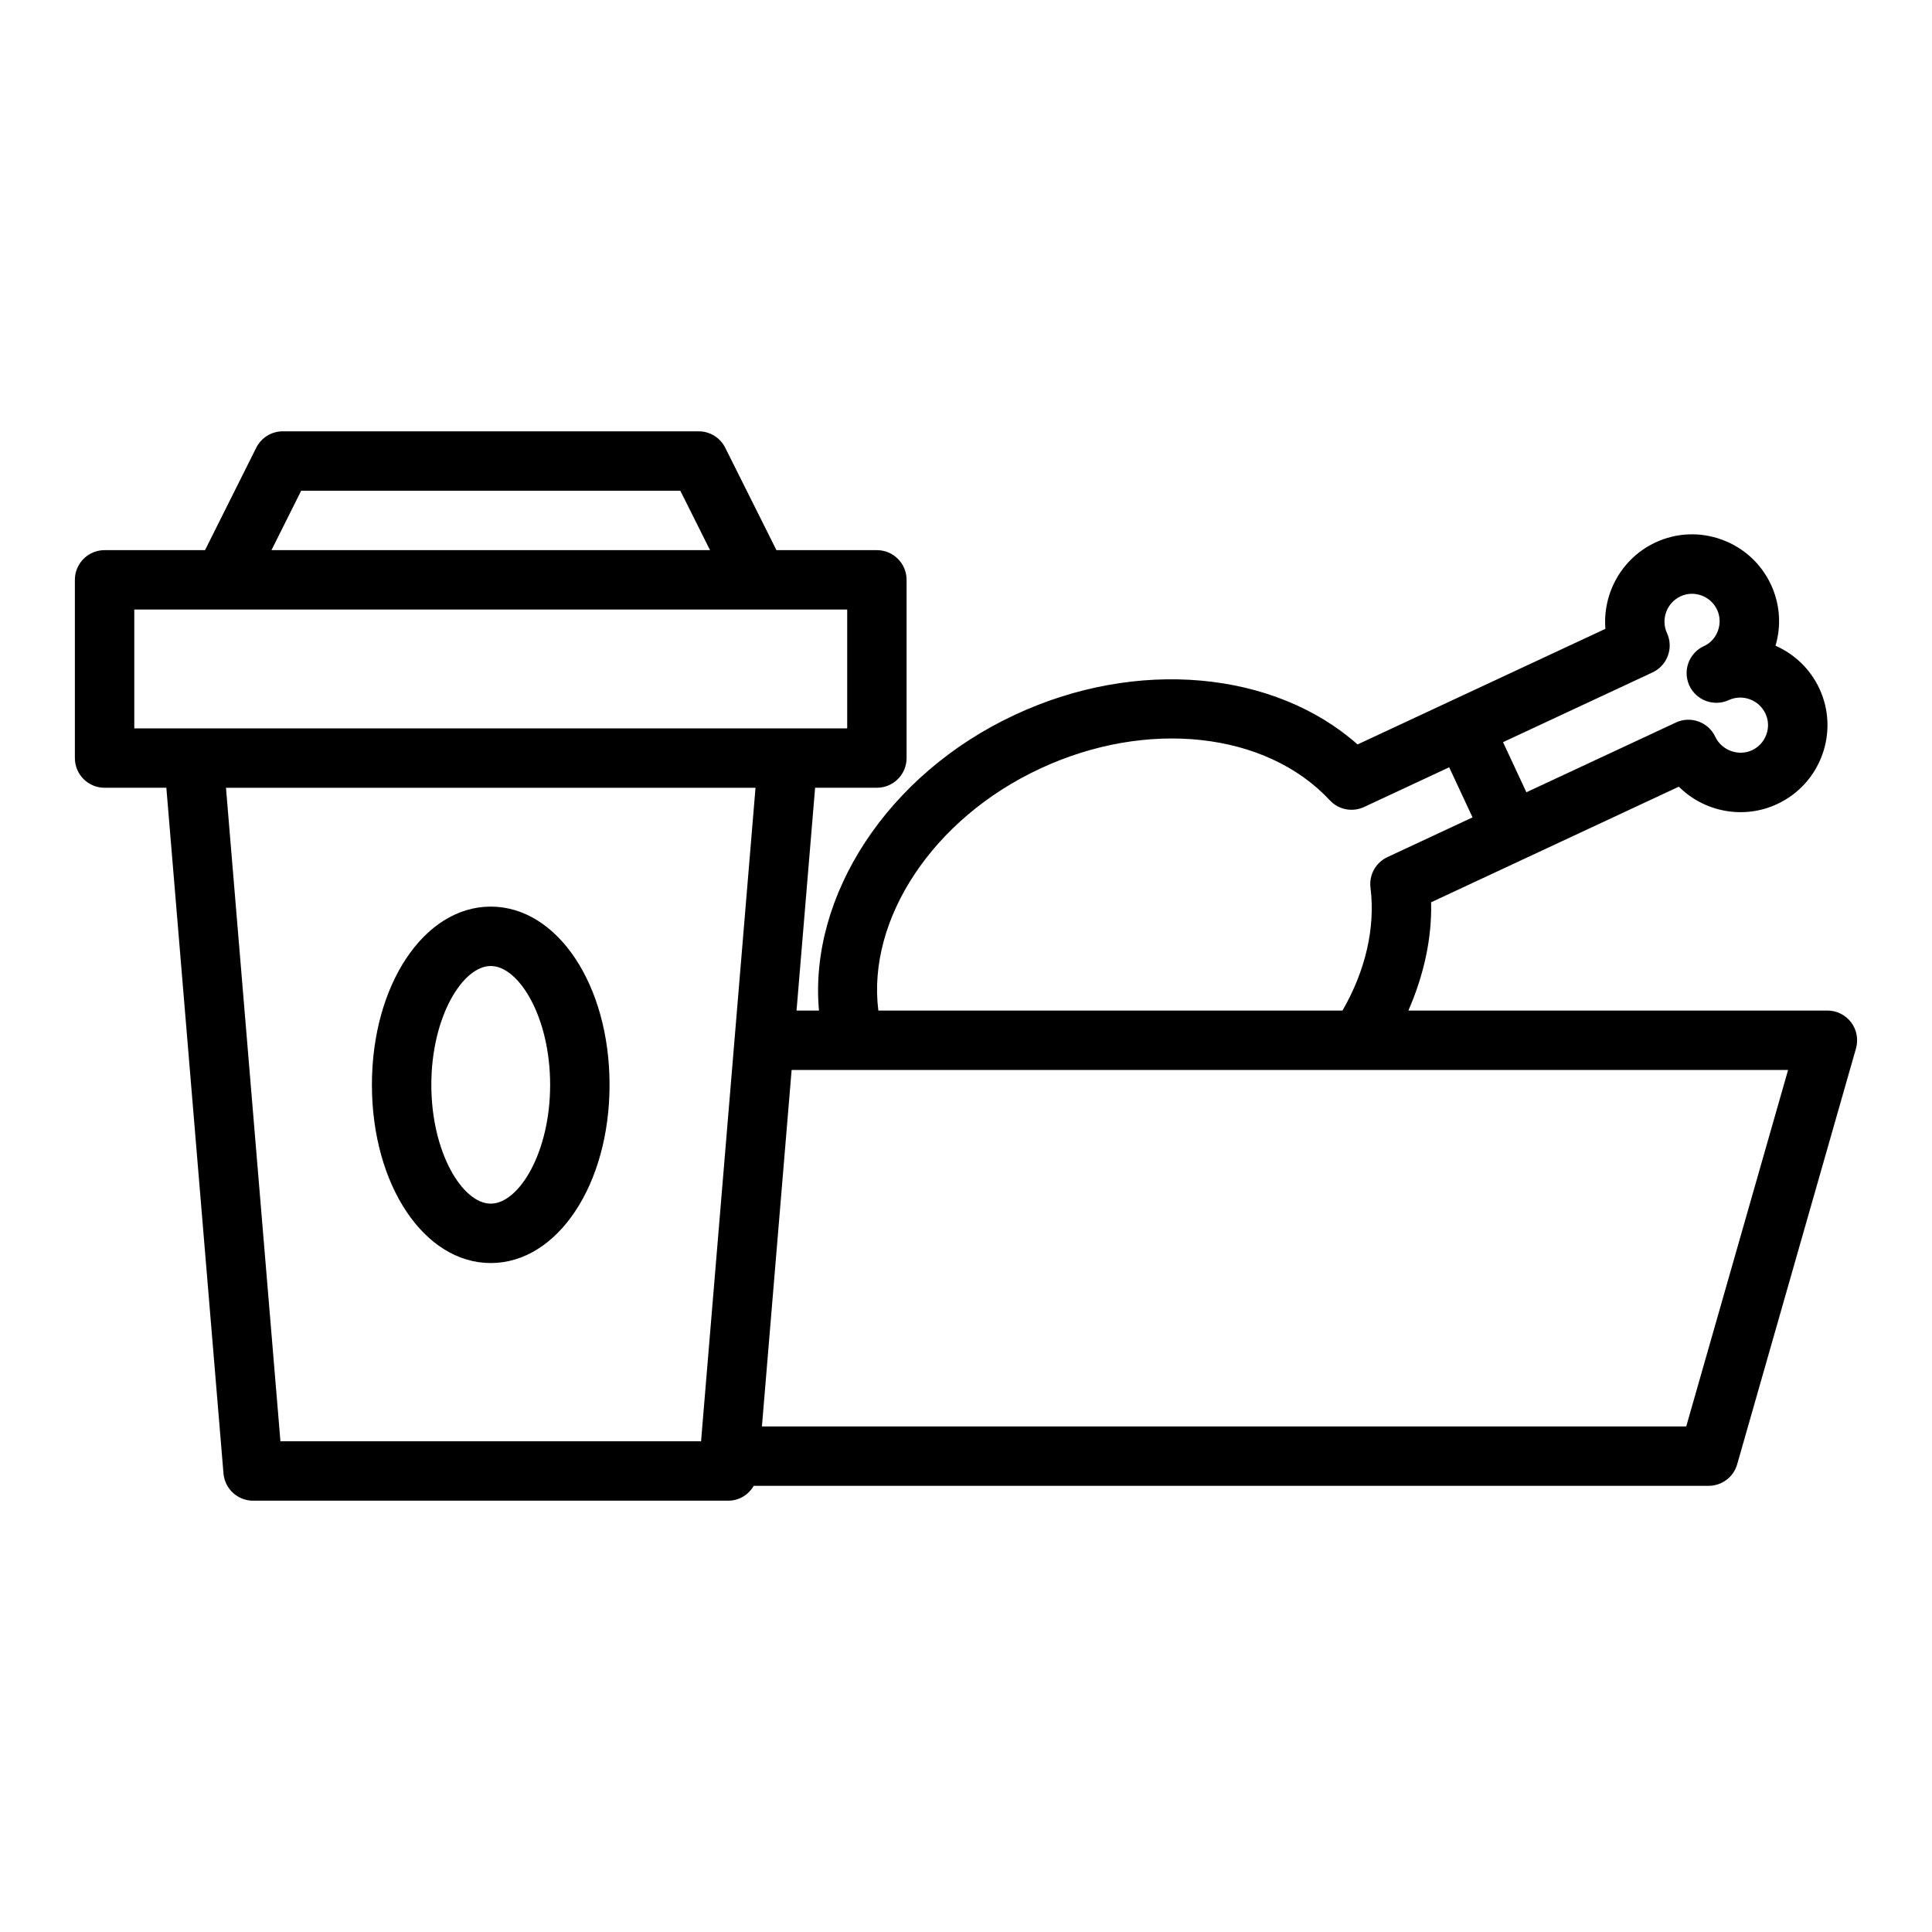
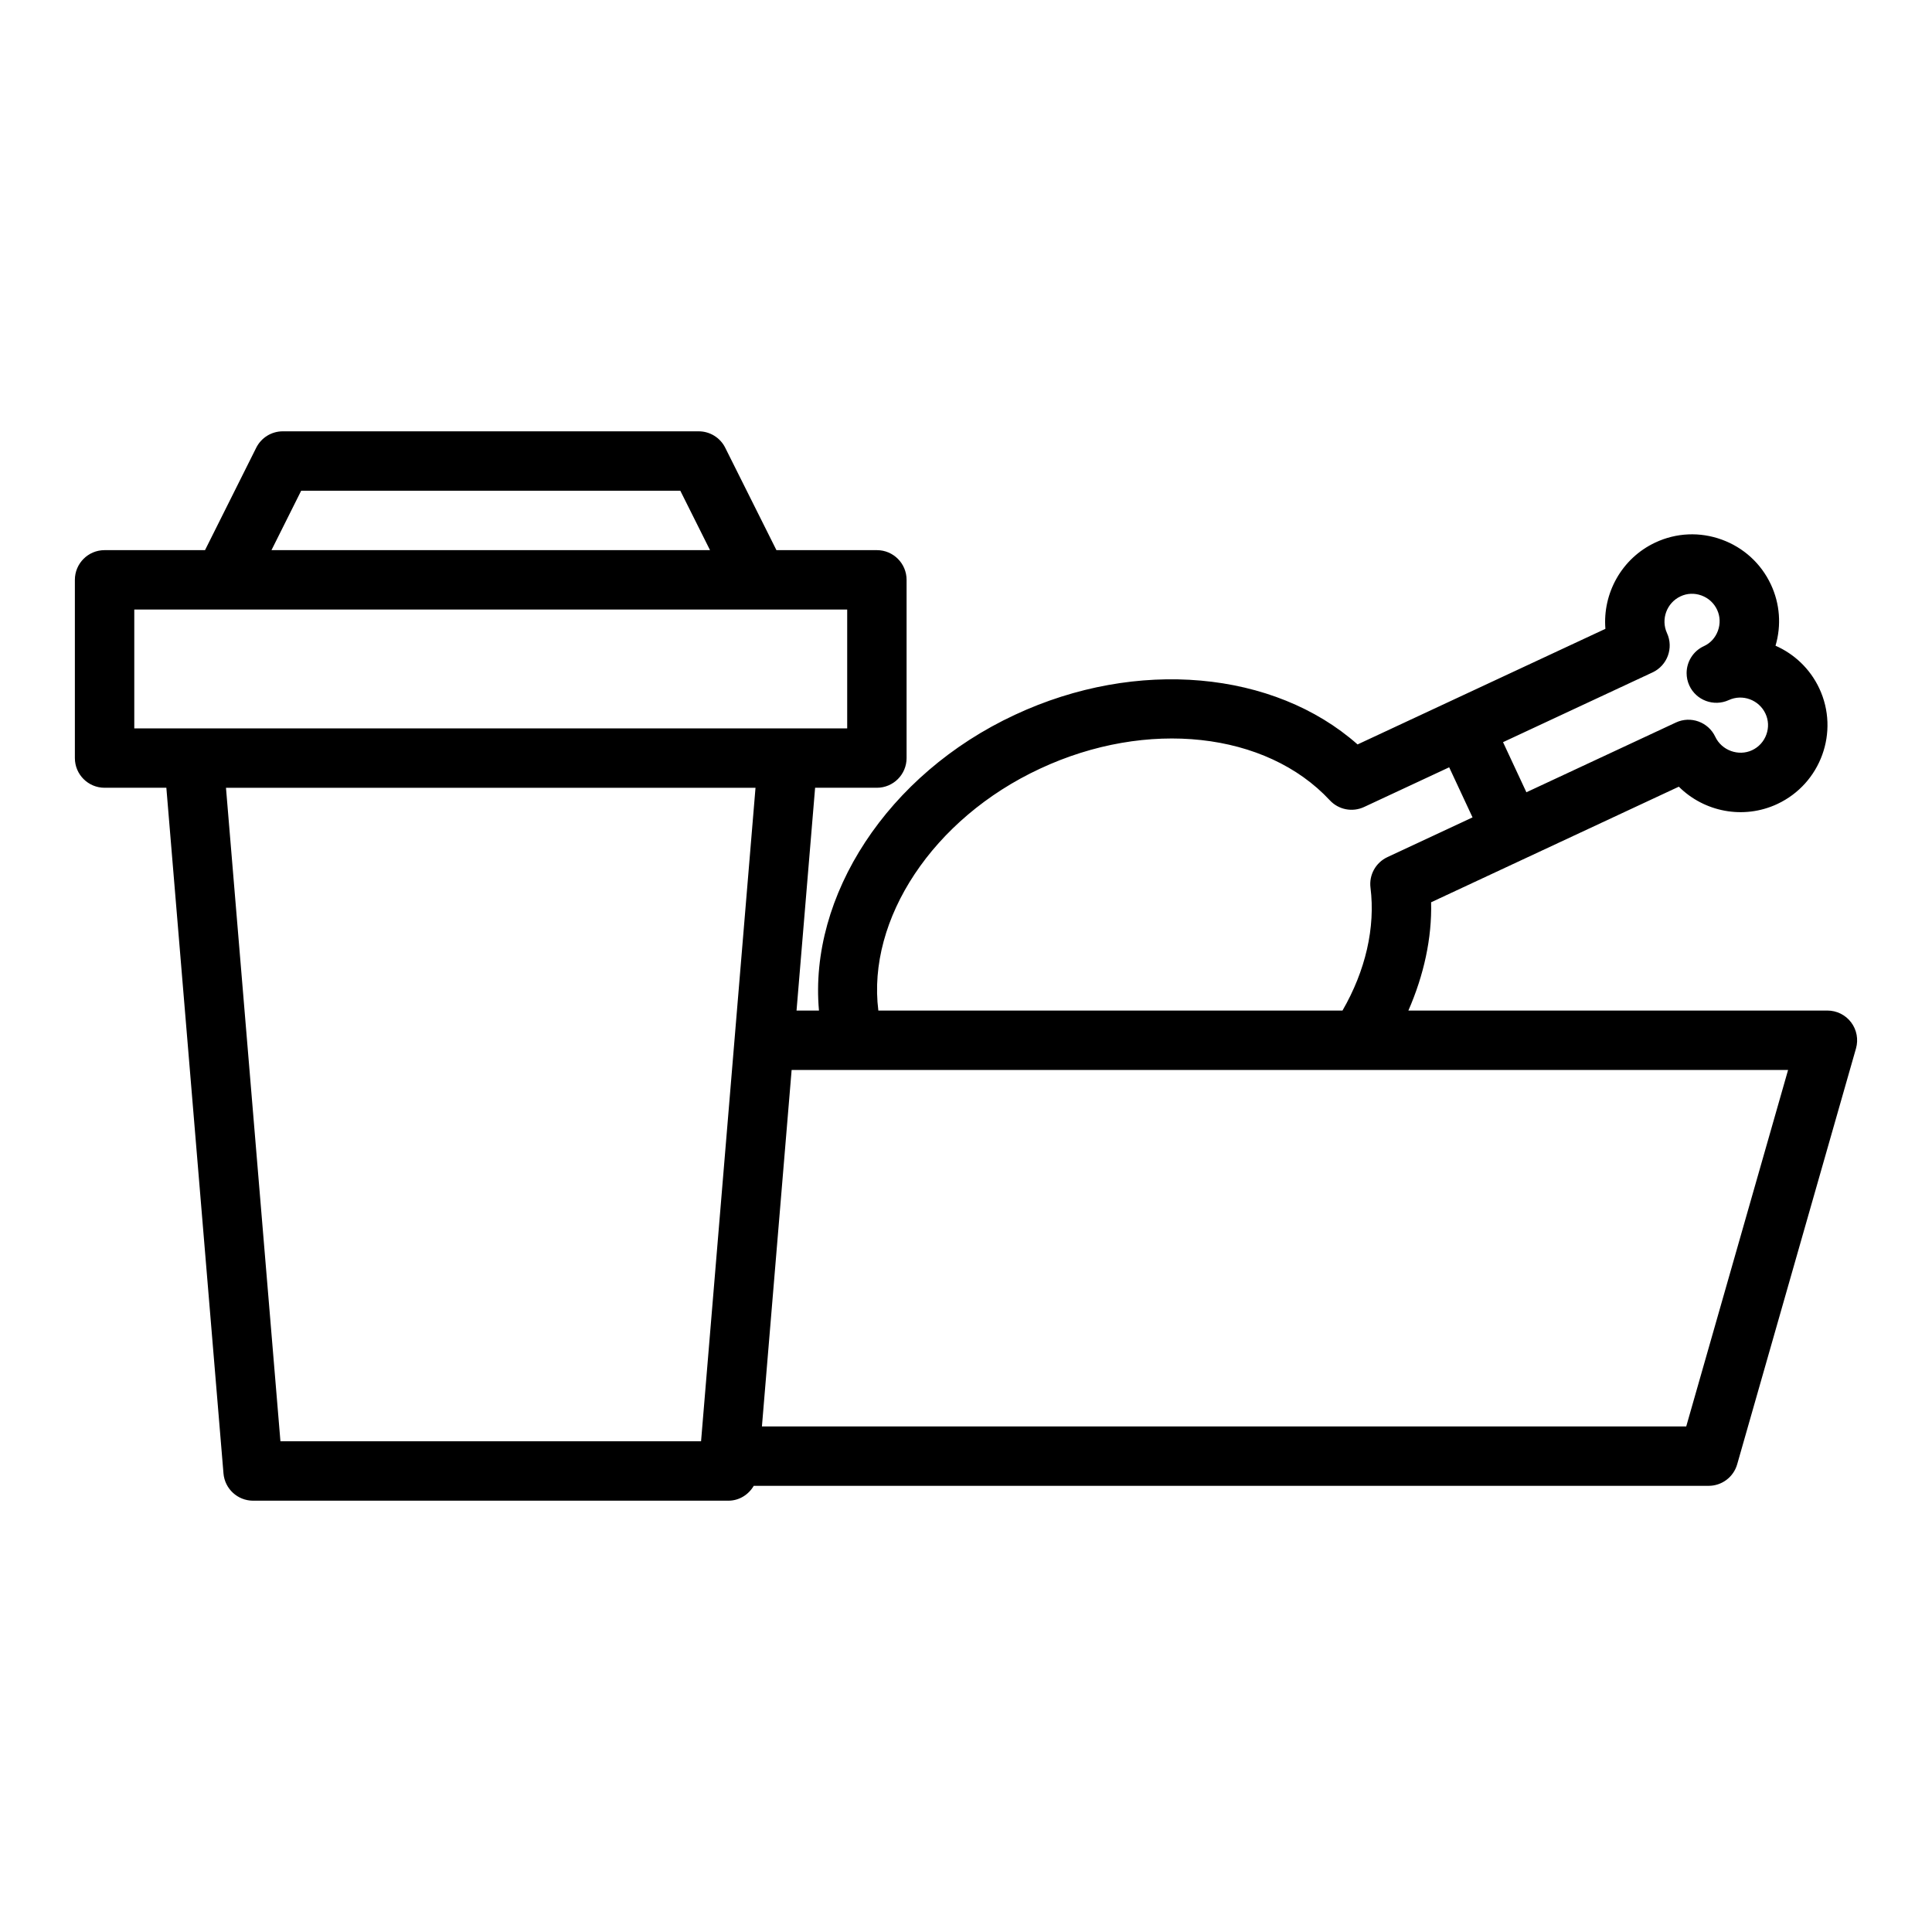
<svg xmlns="http://www.w3.org/2000/svg" fill="#000000" width="800px" height="800px" version="1.1" viewBox="144 144 512 512">
  <g>
-     <path d="m274.05 478.72c17.66 0 31.488-20.75 31.488-47.23 0-26.484-13.828-47.23-31.488-47.23s-31.488 20.75-31.488 47.23 13.828 47.23 31.488 47.23zm0-78.719c7.434 0 15.742 13.465 15.742 31.488 0 18.023-8.309 31.488-15.742 31.488s-15.742-13.465-15.742-31.488c-0.004-18.023 8.309-31.488 15.742-31.488z" />
    <path d="m634.57 414.94c-1.484-1.969-3.812-3.133-6.285-3.133h-111.05c4.102-9.395 6.262-19.168 6.023-28.695l65.648-30.633c6.684 6.66 17.09 8.801 26.117 4.582 0-0.004 0-0.004 0.004-0.004 11.508-5.398 16.488-19.133 11.105-30.621-2.457-5.238-6.66-9.137-11.602-11.316 1.59-5.406 1.168-11.117-1.23-16.234-2.606-5.555-7.223-9.773-13.008-11.883-5.797-2.106-12.051-1.836-17.621 0.773-8.957 4.203-13.988 13.516-13.223 22.871l-65.68 30.637c-22.113-19.559-58.5-22.945-90.793-7.859-33.848 15.734-54.652 48.082-51.941 78.379h-5.945l4.922-59.039h16.371c4.348 0 7.871-3.523 7.871-7.871v-47.23c0-4.348-3.523-7.871-7.871-7.871h-26.621l-13.57-27.137c-1.328-2.668-4.055-4.352-7.039-4.352h-110.21c-2.984 0-5.707 1.684-7.043 4.352l-13.566 27.137h-26.621c-4.348 0-7.871 3.523-7.871 7.871v47.23c0 4.348 3.523 7.871 7.871 7.871h16.371l15.141 181.71c0.344 4.086 3.754 7.223 7.848 7.223h125.95c2.879 0 5.352-1.598 6.727-3.938h253.05c3.512 0 6.606-2.328 7.57-5.707l31.488-110.21c0.676-2.375 0.199-4.934-1.289-6.906zm-52.629-92.746c3.922-1.828 5.633-6.481 3.828-10.414-1.68-3.66-0.07-8.035 3.582-9.742 1.75-0.828 3.711-0.898 5.551-0.234 1.84 0.672 3.309 2.012 4.137 3.769 0.824 1.754 0.902 3.742 0.219 5.606-0.668 1.824-1.98 3.262-3.695 4.047-2.891 1.324-4.598 4.184-4.594 7.164 0 1.094 0.23 2.211 0.715 3.269 1.812 3.953 6.496 5.672 10.438 3.879 3.664-1.699 8.031-0.078 9.746 3.586 0.816 1.742 0.898 3.715 0.23 5.547-0.668 1.84-2.008 3.309-3.762 4.133-3.606 1.695-8.07 0.07-9.766-3.535-1.84-3.93-6.531-5.633-10.453-3.789l-39.609 18.48-6.191-13.277zm-162.32 25.508c28.332-13.234 59.914-9.773 76.789 8.379 2.328 2.512 6 3.223 9.094 1.777l22.543-10.516 6.191 13.277-22.562 10.527c-3.098 1.445-4.91 4.723-4.481 8.109 1.32 10.551-1.309 21.977-7.426 32.559l-123-0.008c-3.047-24.176 14.422-50.891 42.852-64.105zm-195.81-73.652h100.48l7.871 15.742h-116.22zm-28.484 62.977h-15.742v-31.488h188.93v31.488zm134.46 188.93h-111.47l-14.43-173.18h140.33zm261.08-3.934h-244.95l7.871-94.465h264.07z" />
  </g>
</svg>